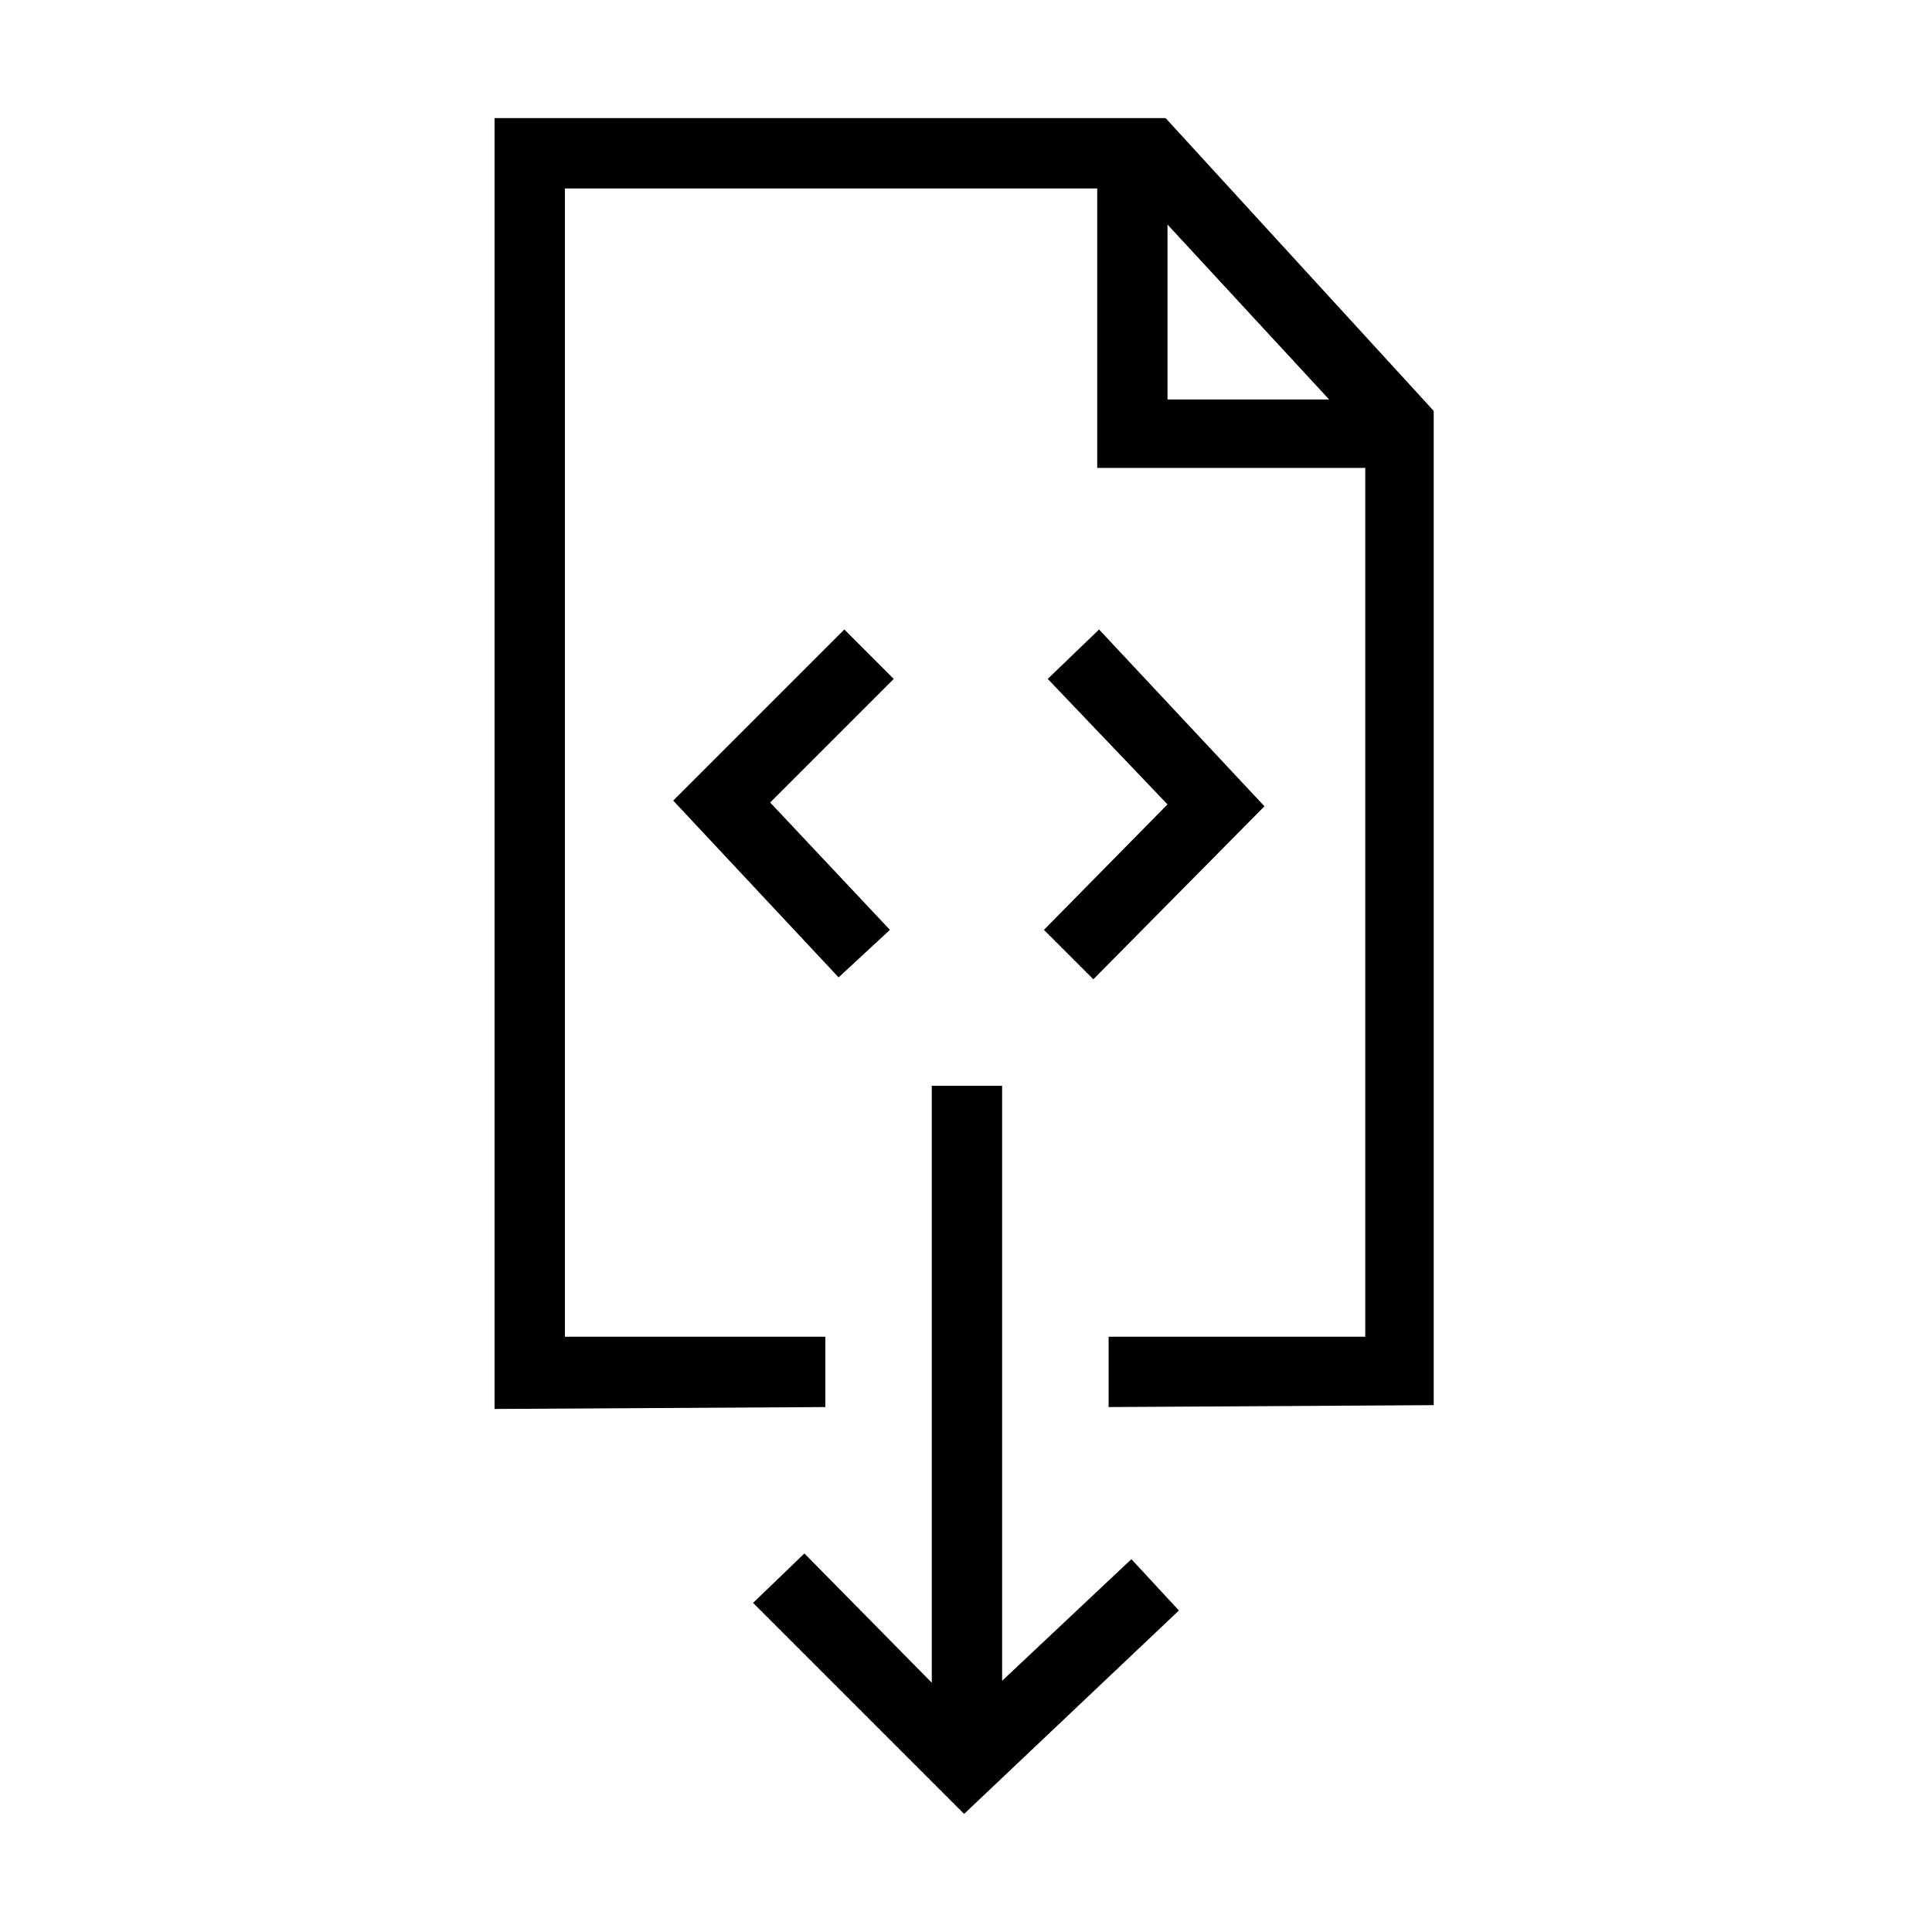
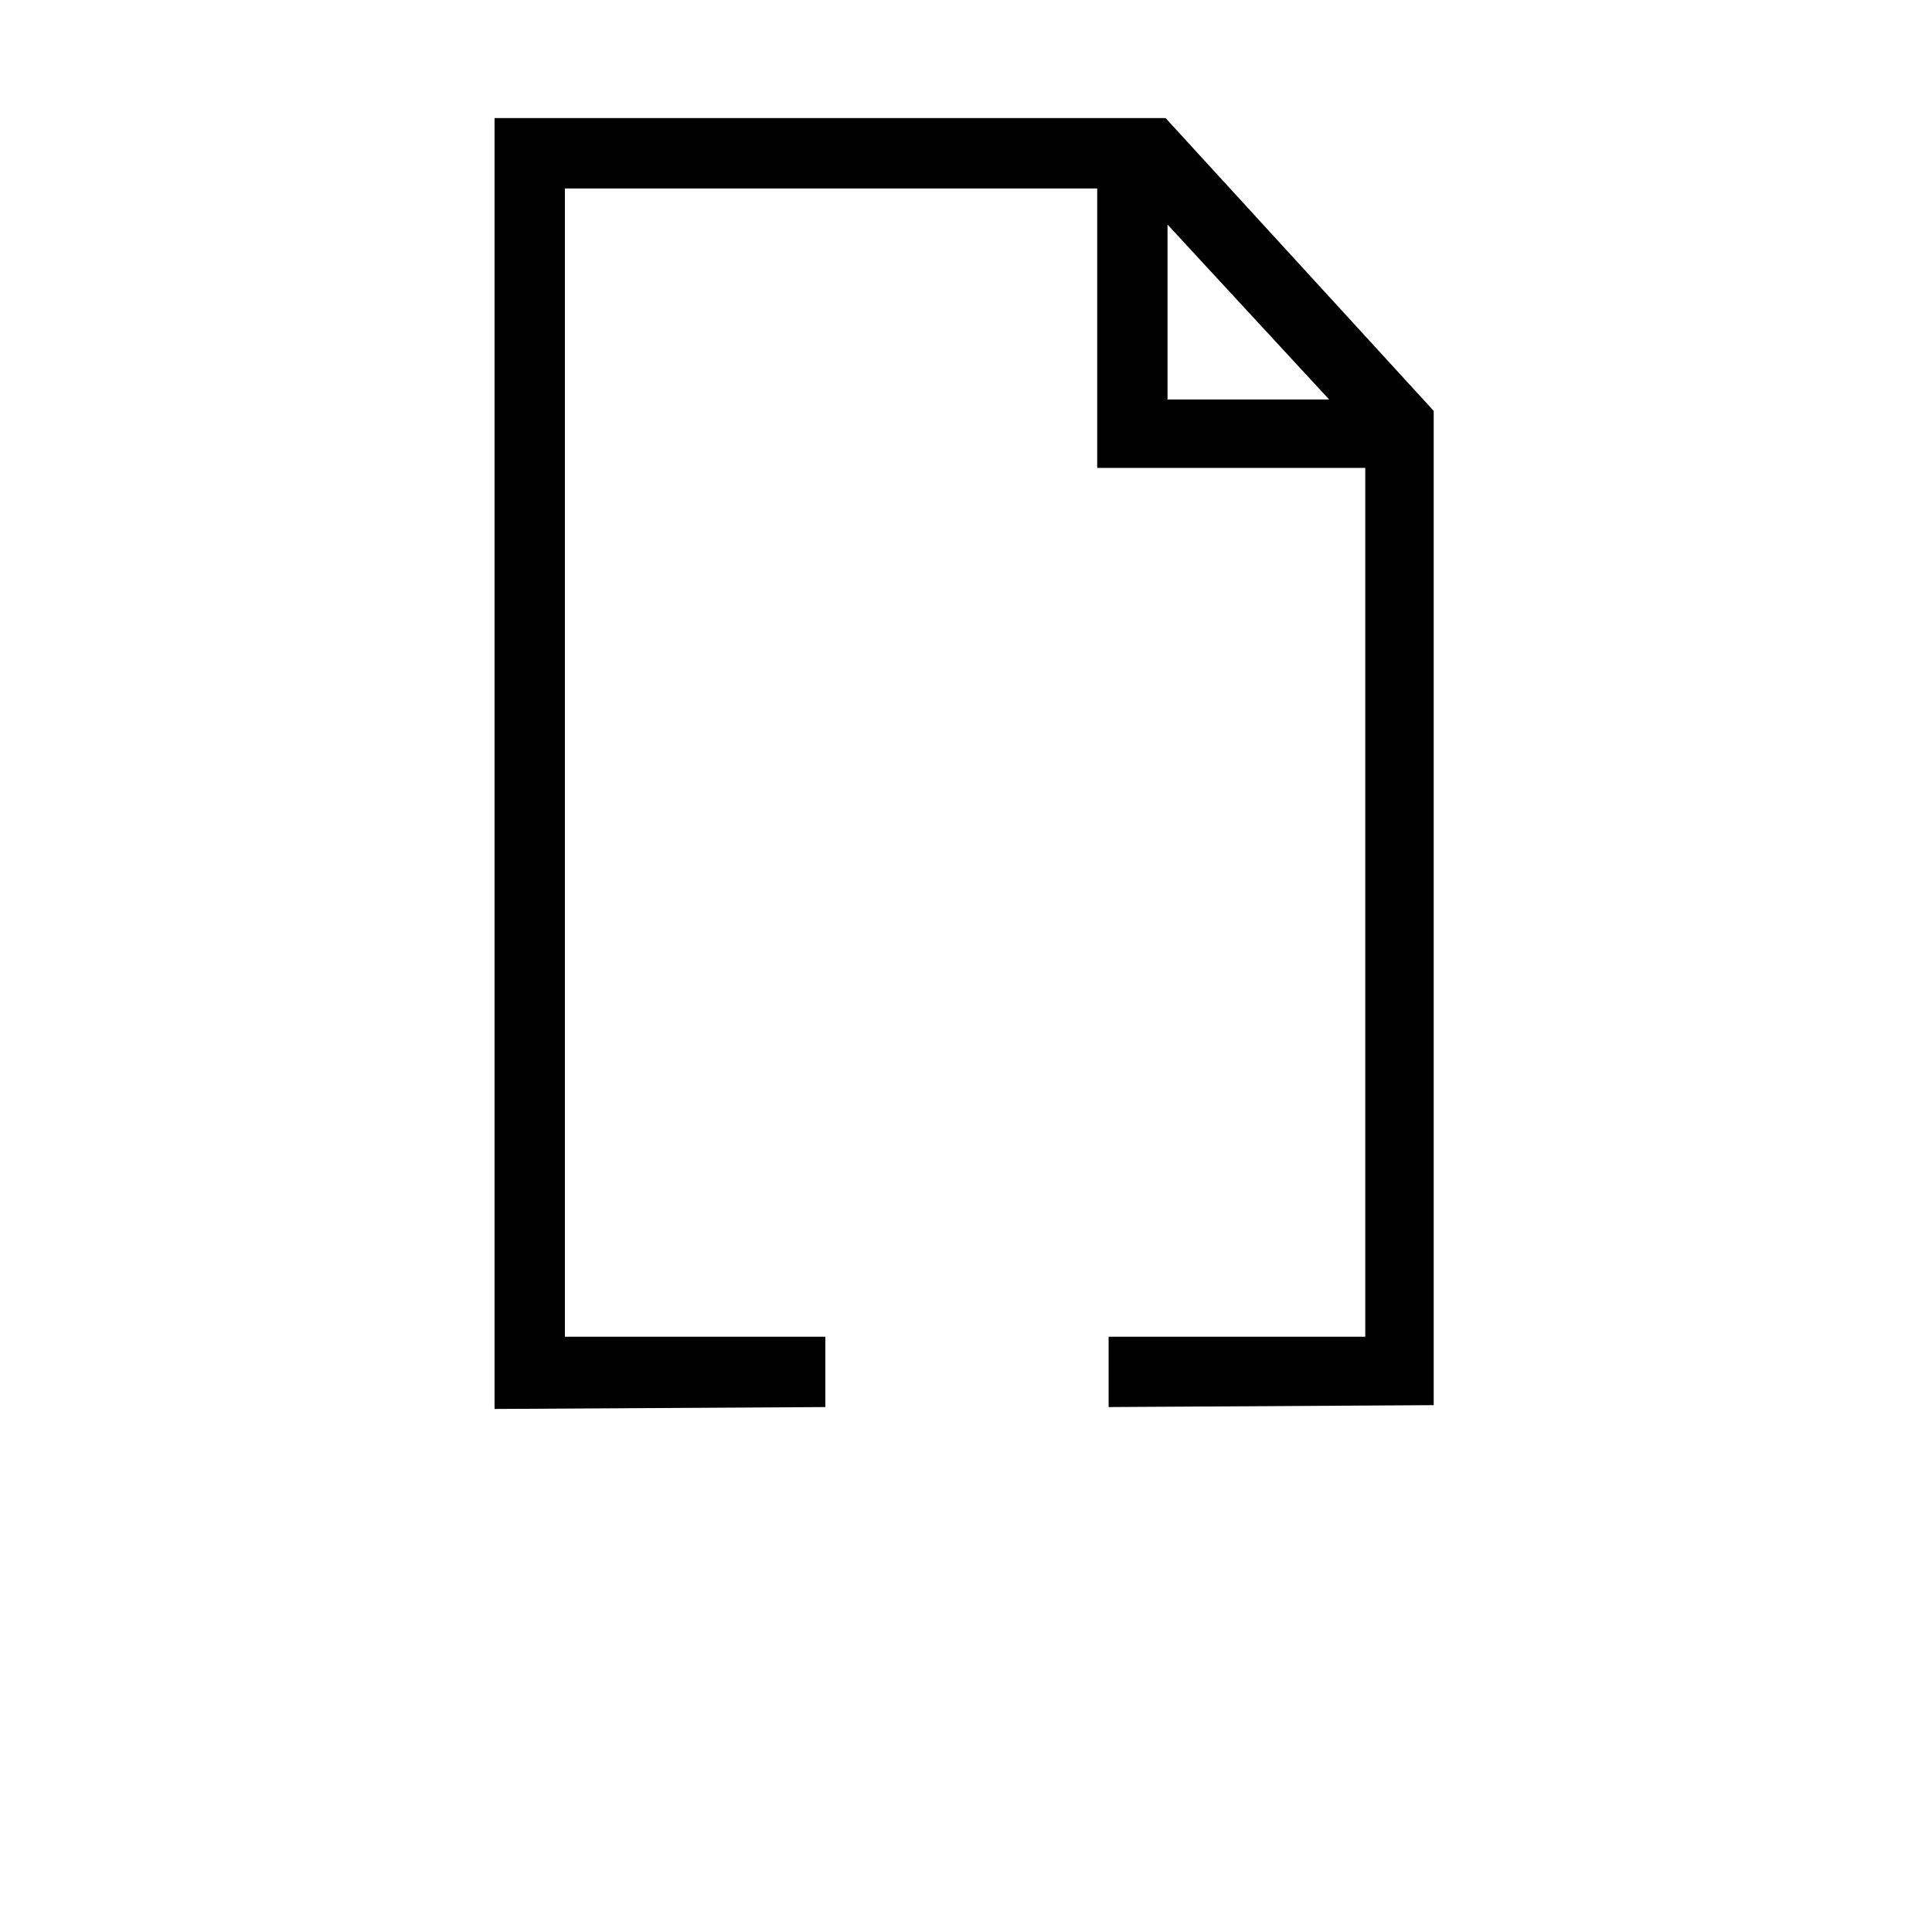
<svg xmlns="http://www.w3.org/2000/svg" fill="#000000" width="800px" height="800px" version="1.1" viewBox="144 144 512 512">
  <g>
    <path d="m452.9 175.3h-177.84v342.09l87.664-0.504v-18.641h-69.023v-304.3h141.07v74.059h71.039v230.24h-68.016v18.641l86.152-0.504v-263.49zm0.504 28.211 42.824 46.352h-42.824z" />
-     <path d="m409.57 589.43v-157.69h-18.641v158.2l-33.754-34.258-13.605 13.098 55.926 55.926 56.93-53.91-12.598-13.602z" />
-     <path d="m367.75 310.82-45.344 45.344 43.832 46.852 13.605-12.594-31.742-33.754 32.75-32.75z" />
-     <path d="m433.75 403.52 45.344-45.844-43.832-46.855-13.602 13.098 31.738 33.254-32.746 33.25z" />
  </g>
</svg>